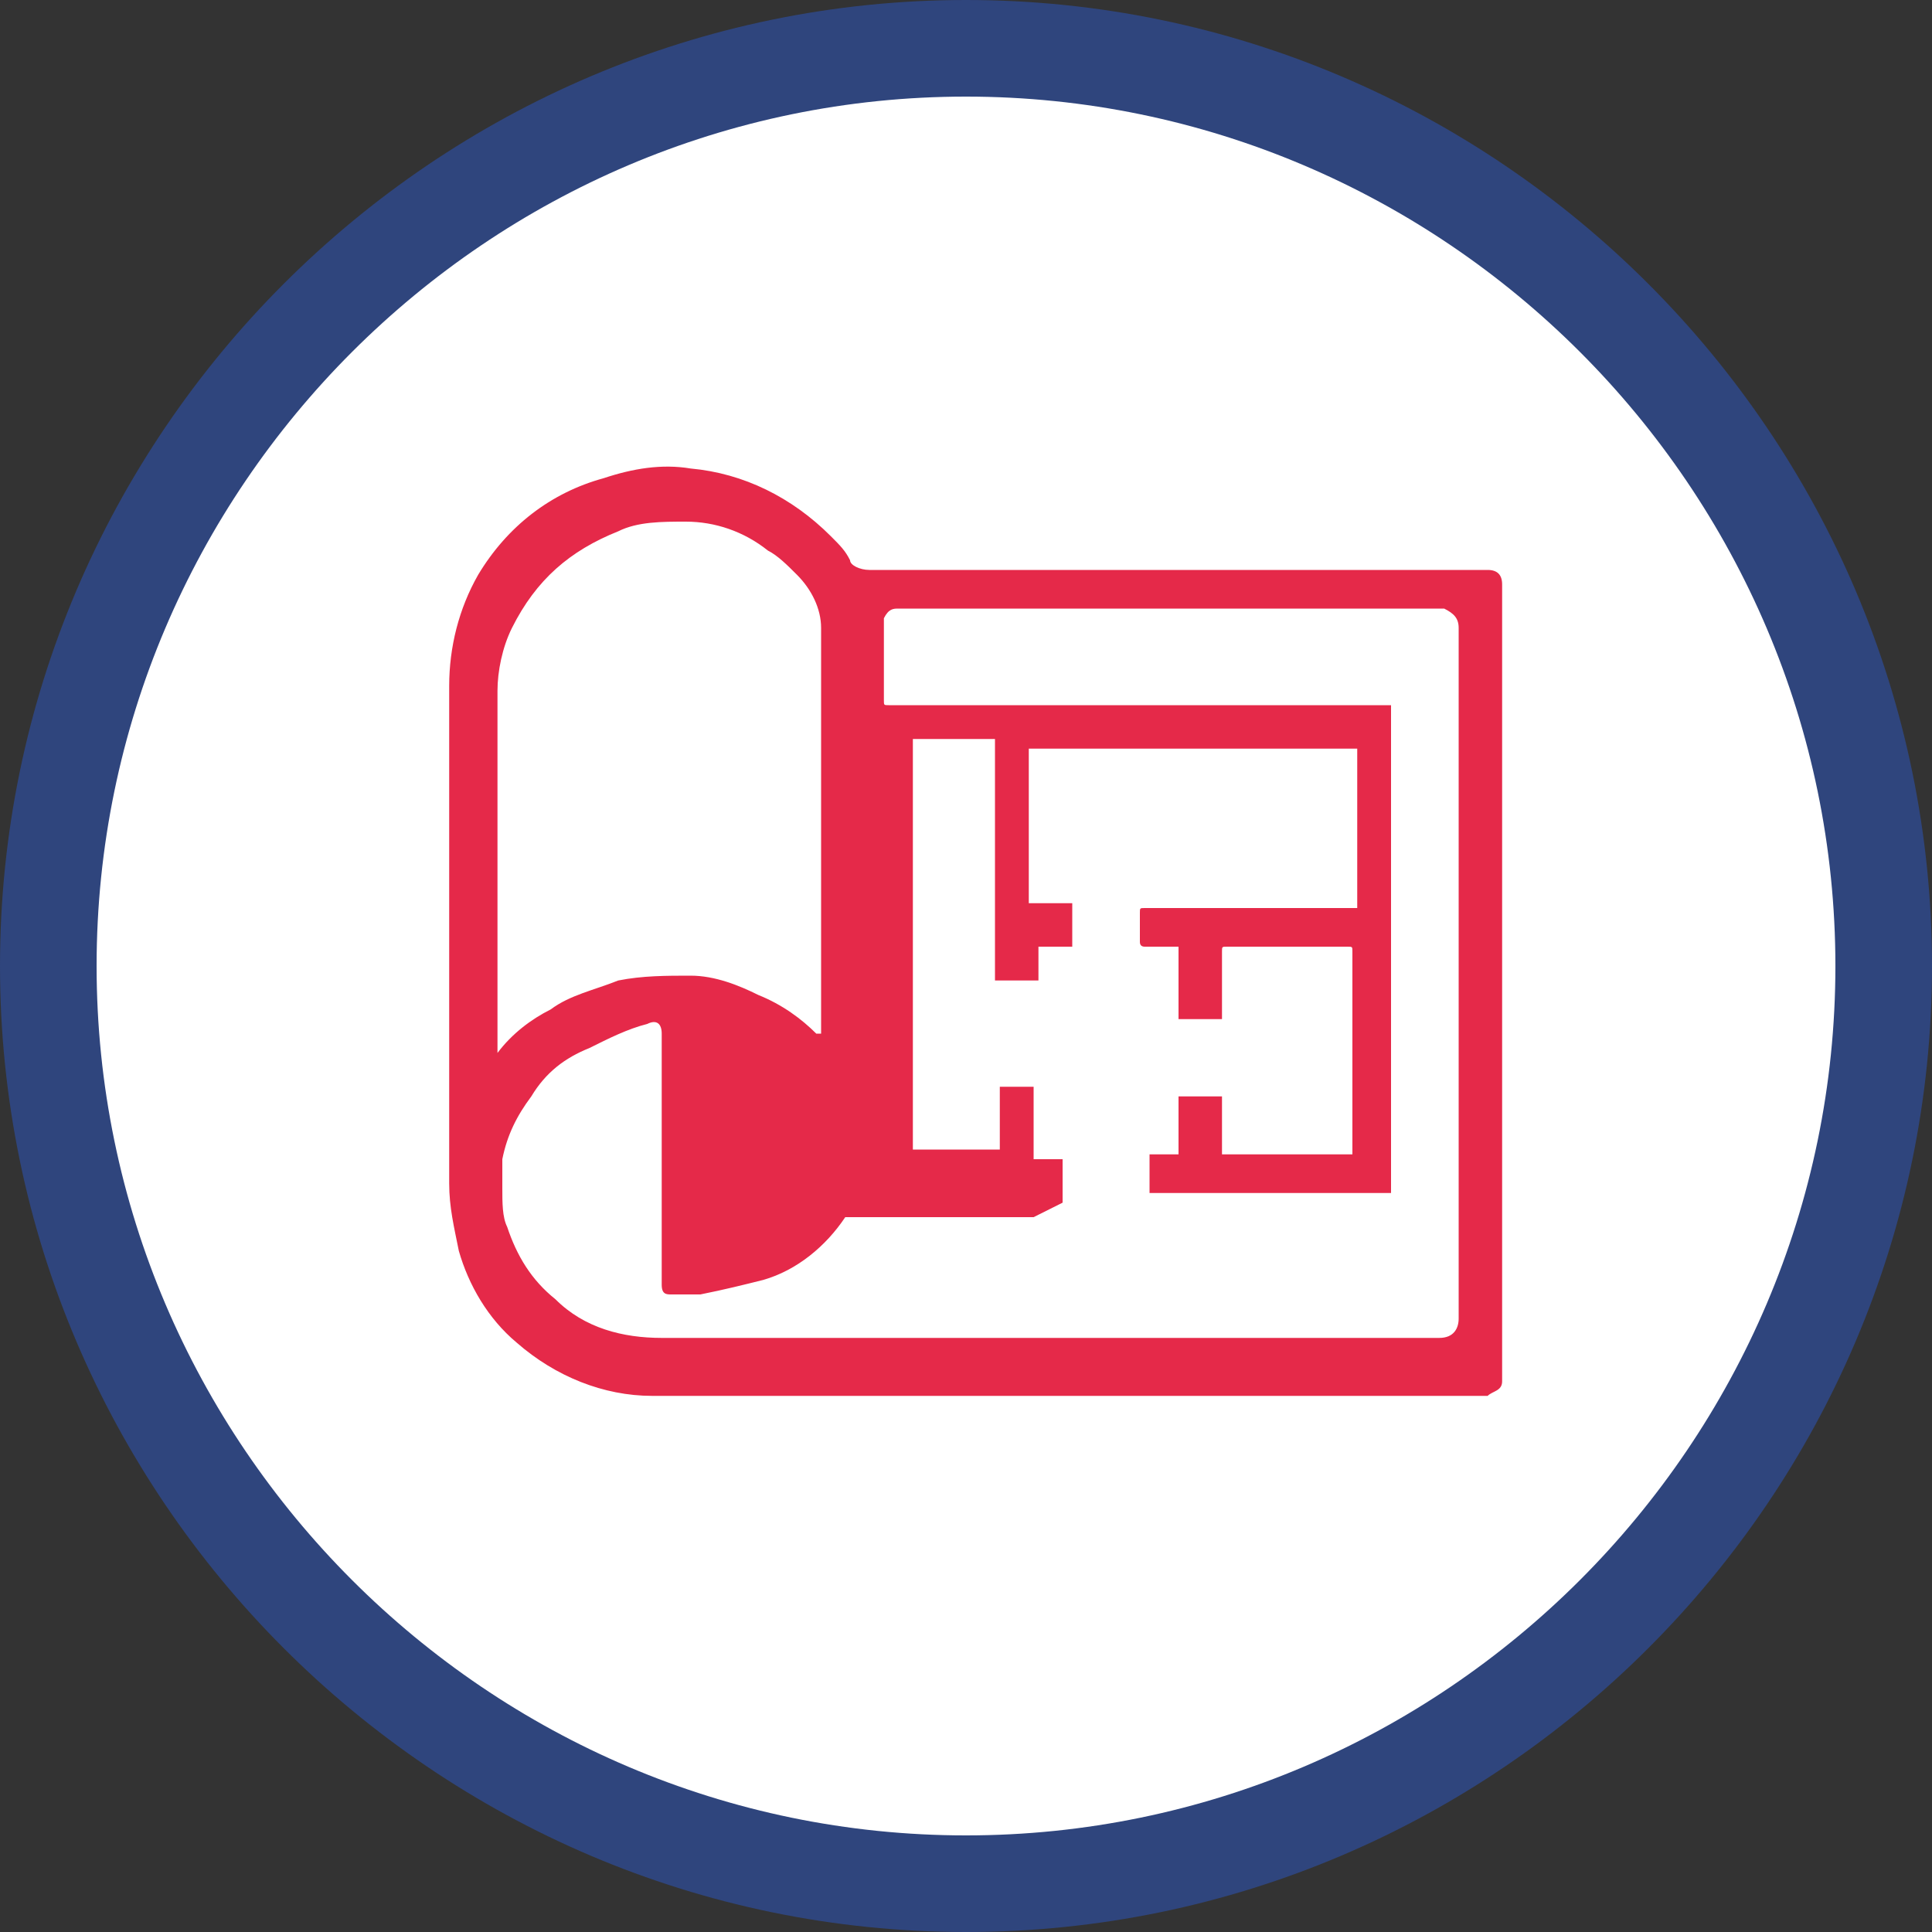
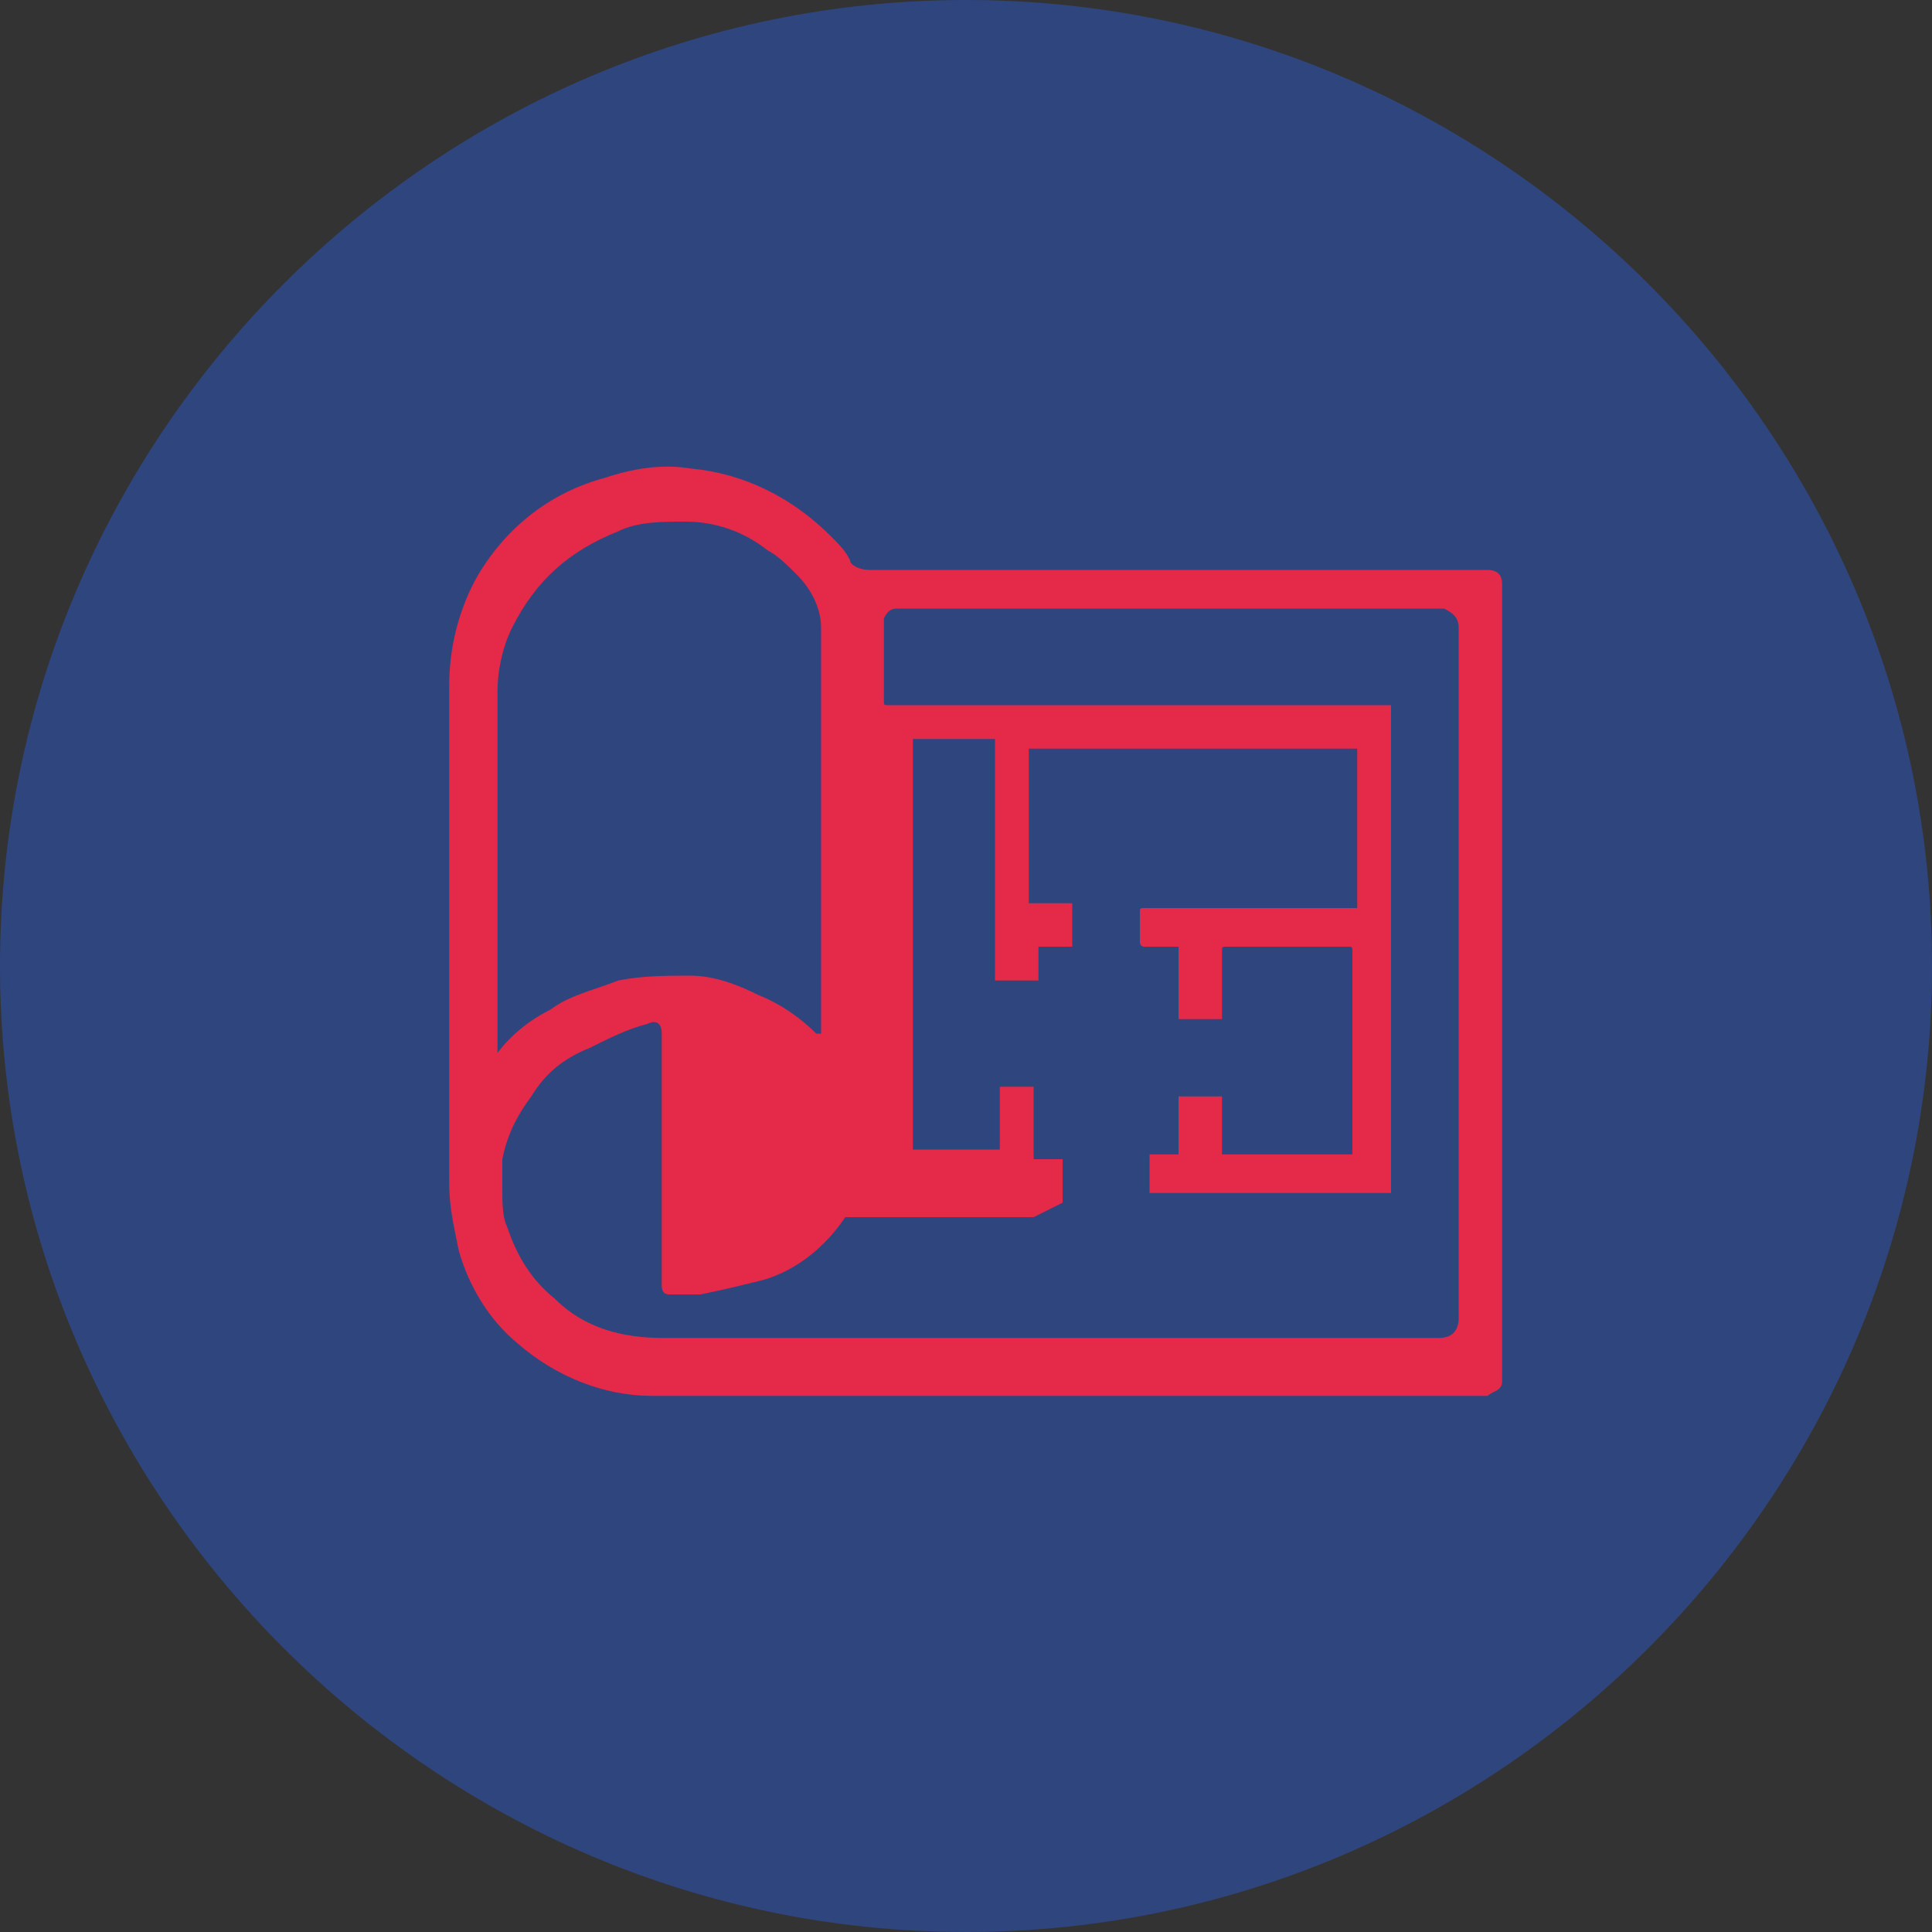
<svg xmlns="http://www.w3.org/2000/svg" viewBox="0 0 40 40">
  <rect x="0" y="0" width="40" height="40" fill="#333333" stroke="none" />
  <defs>
    <style> .cls-1 { fill: #e52949; } .cls-2 { fill: #2f457d; } .cls-3 { fill: #fff; } </style>
  </defs>
  <g>
    <g id="Layer_1">
      <g>
        <path class="cls-2" d="M20,40c11,0,20-9,20-20S31,0,20,0,0,9,0,20s9,20,20,20" />
-         <path class="cls-3" d="M20,38c9.9,0,18-8.1,18-18S29.9,2,20,2,2,10.1,2,20s8.1,18,18,18" />
        <path class="cls-1" d="M17,21.4s0,0,0,0c0,0,0,0,0,0,0,0,0-.2,0-.3v-7.9c0,0,0-.1,0-.2,0-.4-.2-.8-.5-1.1-.2-.2-.4-.4-.6-.5-.5-.4-1.1-.6-1.7-.6-.5,0-1,0-1.4.2-1,.4-1.7,1-2.2,2-.2.4-.3.9-.3,1.3,0,.1,0,.3,0,.4,0,.5,0,1.1,0,1.6,0,1.1,0,2.2,0,3.3,0,.7,0,1.5,0,2.2,0,0,0,0,0,0,0,0,0,0,0,0,.3-.4.7-.7,1.1-.9.4-.3.9-.4,1.4-.6.5-.1,1-.1,1.5-.1.5,0,1,.2,1.4.4.5.2.9.5,1.2.8M21.4,25.2h-.1c-1.2,0-2.4,0-3.6,0,0,0-.1,0-.2,0-.4.6-1,1.1-1.7,1.3-.4.1-.8.2-1.3.3-.2,0-.4,0-.6,0-.1,0-.2,0-.2-.2,0-1.2,0-2.3,0-3.5,0-.6,0-1.1,0-1.7,0-.2-.1-.3-.3-.2,0,0,0,0,0,0-.4.1-.8.3-1.2.5-.5.2-.9.5-1.2,1-.3.4-.5.8-.6,1.3,0,.2,0,.4,0,.6,0,.3,0,.6.1.8.2.6.5,1.1,1,1.5.6.6,1.4.8,2.2.8,5.4,0,10.7,0,16.1,0,.3,0,.4-.2.4-.4,0-.8,0-1.6,0-2.3,0-2.4,0-4.7,0-7.1,0-1.4,0-2.8,0-4.2,0-.2,0-.4,0-.7,0-.2-.1-.3-.3-.4,0,0,0,0,0,0-3.7,0-7.5,0-11.2,0,0,0,0,0-.1,0-.1,0-.2,0-.3.2,0,0,0,.1,0,.2,0,.5,0,1,0,1.5,0,.1,0,.1.1.1h10.3s0,0,.1,0c0,0,0,0,0,0,0,0,0,.2,0,.2,0,3.3,0,6.6,0,9.9s0,0,0,0c0,0,0,0,0,0-1.7,0-3.4,0-5,0s0,0,0,0c0,0,0,0,0,0,0,0,0,0,0,0,0-.1,0-.8,0-.8h.2c0,0,.1,0,.2,0,0,0,.1,0,.2,0h0c0-.5,0-.8,0-1.2,0,0,0,0,0,0,0,0,.8,0,.9,0h0c0,.4,0,.8,0,1.1,0,0,0,0,0,.1,0,0,2.6,0,2.7,0,0,0,0,0,0,0v-4.2c0-.1,0-.1-.1-.1-.8,0-1.7,0-2.5,0-.1,0-.1,0-.1.1,0,.5,0,.9,0,1.4,0,0,0,0,0,0,0,0-.8,0-.9,0h0v-1.5s0,0,0,0c0,0,0,0,0,0,0,0,0,0,0,0-.2,0-.5,0-.7,0q-.1,0-.1-.1c0-.2,0-.4,0-.6,0-.1,0-.1.1-.1h4.4s0,0,0-.1c0-.7,0-1.4,0-2.2s0-.7,0-1c0,0,0,0,0,0h-6.8s0,0,0,0c0,0,0,0,0,0,0,0,0,0,0,0v3.2c0,0,0,0,.1,0h.8c0,0,0,.8,0,.9,0,0,0,0,0,0-.2,0-.5,0-.7,0,0,0,0,0,0,0,0,.2,0,.5,0,.7,0,0,0,0,0,0-.1,0-.8,0-.9,0h0v-4.9s0,0,0-.1c0,0,0,0,0,0-.6,0-1.1,0-1.7,0,0,0,0,0,0,0,0,.1,0,.3,0,.4,0,1.4,0,2.8,0,4.2,0,1,0,2,0,3,0,.3,0,.6,0,.9,0,0,0,0,0,0,0,0,0,0,0,0,.6,0,1.2,0,1.8,0,0,0,0,0,0,0,0,0,0,0,0,0v-1.3s0,0,0,0c0,0,0,0,0,0,0,0,0,0,0,0,.2,0,.5,0,.7,0,0,0,0,0,0,0,0,0,0,0,0,0,0,.5,0,.9,0,1.4,0,0,0,0,0,.1,0,0,0,0,.1,0,.2,0,.3,0,.5,0,0,0,0,0,0,0v.9ZM22,28.9h-5.5c-.5,0-1,0-1.4,0-.5,0-1.1,0-1.6,0-1,0-2-.4-2.8-1.1-.6-.5-1-1.2-1.2-1.9-.1-.5-.2-.9-.2-1.4,0-.3,0-.6,0-1,0-1.2,0-2.4,0-3.6,0-1.3,0-2.5,0-3.8,0-.4,0-.9,0-1.3,0-.2,0-.4,0-.6,0-.8.2-1.6.6-2.3.6-1,1.5-1.7,2.6-2,.6-.2,1.2-.3,1.8-.2,1.1.1,2.1.6,2.9,1.4.2.2.3.3.4.5,0,.1.2.2.4.2,4.2,0,8.5,0,12.7,0s0,0,.1,0c.2,0,.3.1.3.3,0,0,0,0,0,0,0,1.4,0,2.7,0,4.1,0,1.2,0,2.4,0,3.5,0,1.1,0,2.3,0,3.4,0,1.8,0,3.6,0,5.4,0,0,0,0,0,.1,0,.2-.2.2-.3.3,0,0-.1,0-.2,0-1.1,0-2.3,0-3.4,0-1.8,0-3.5,0-5.3,0h0Z" />
      </g>
    </g>
  </g>
</svg>